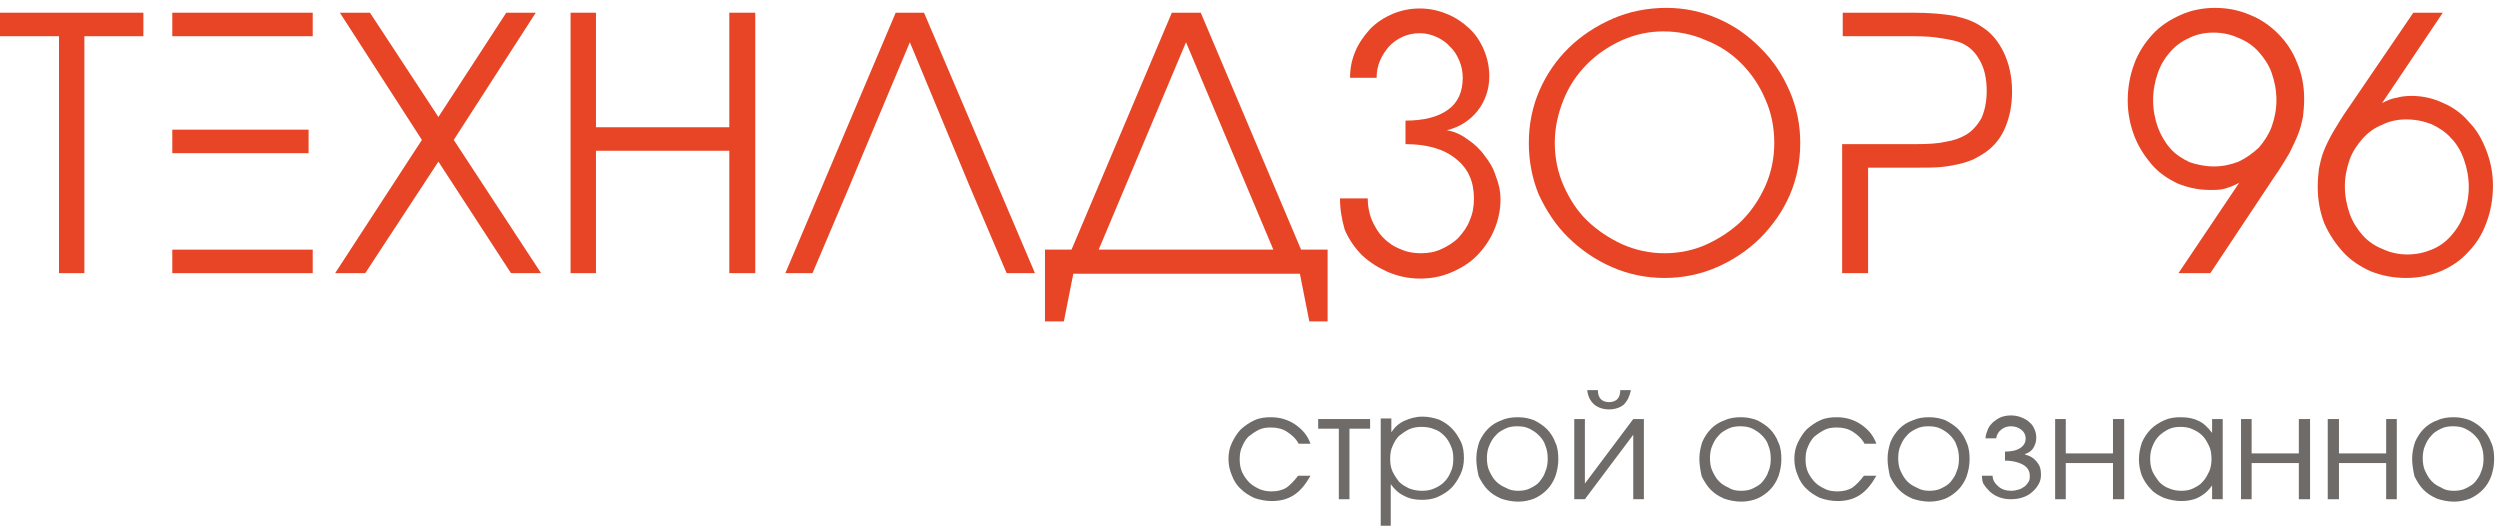
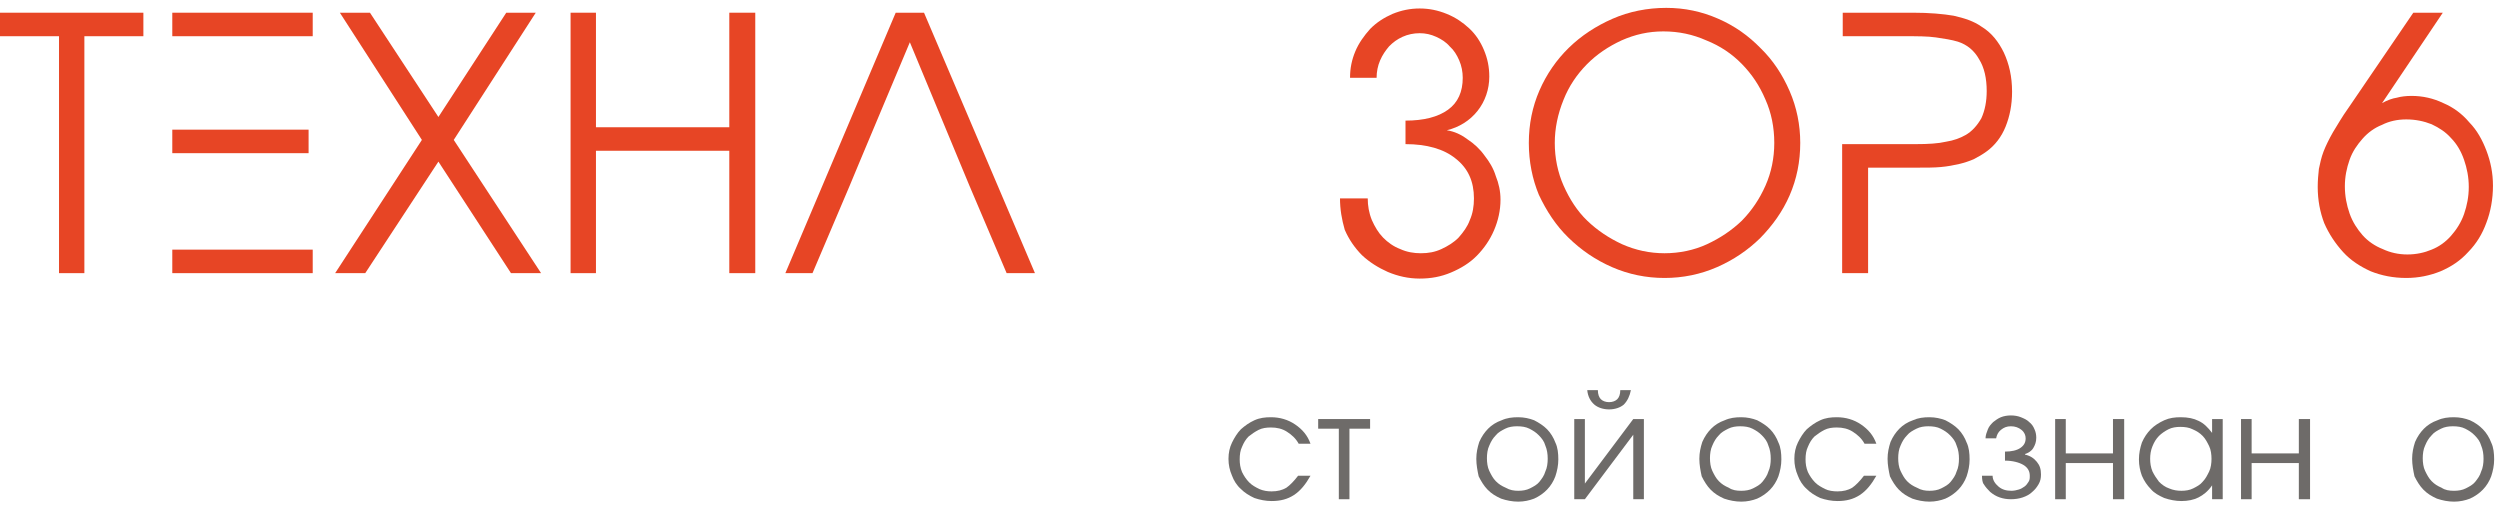
<svg xmlns="http://www.w3.org/2000/svg" width="204" height="43" viewBox="0 0 204 43" fill="none">
  <path d="M196.926 1.037H199.333L194.374 8.416C194.807 8.17 195.241 8.022 195.578 7.973C195.915 7.875 196.348 7.826 196.782 7.826C197.696 7.826 198.563 8.022 199.382 8.416C200.2 8.76 200.922 9.301 201.5 9.99C202.126 10.63 202.559 11.417 202.896 12.302C203.233 13.188 203.426 14.123 203.426 15.156C203.426 16.238 203.233 17.271 202.896 18.157C202.559 19.091 202.078 19.878 201.404 20.567C200.778 21.256 200.056 21.748 199.141 22.141C198.274 22.486 197.359 22.682 196.348 22.682C195.289 22.682 194.326 22.486 193.459 22.141C192.593 21.748 191.822 21.256 191.196 20.567C190.57 19.878 190.041 19.091 189.656 18.206C189.319 17.32 189.126 16.336 189.126 15.254C189.126 14.713 189.174 14.221 189.222 13.778C189.319 13.335 189.415 12.843 189.607 12.351C189.8 11.86 190.041 11.368 190.378 10.777C190.715 10.236 191.1 9.547 191.63 8.809L196.926 1.037ZM196.444 20.764C197.167 20.764 197.841 20.616 198.419 20.37C199.044 20.124 199.574 19.731 200.007 19.239C200.441 18.747 200.826 18.157 201.067 17.468C201.307 16.779 201.452 16.041 201.452 15.254C201.452 14.467 201.307 13.729 201.067 13.04C200.826 12.351 200.489 11.761 200.007 11.269C199.574 10.777 199.044 10.433 198.419 10.138C197.793 9.892 197.119 9.744 196.348 9.744C195.626 9.744 194.952 9.892 194.374 10.187C193.748 10.433 193.219 10.826 192.785 11.318C192.352 11.81 191.967 12.351 191.726 13.04C191.485 13.729 191.341 14.418 191.341 15.205C191.341 15.992 191.485 16.73 191.726 17.419C191.967 18.107 192.352 18.698 192.785 19.19C193.219 19.681 193.796 20.075 194.422 20.321C195.048 20.616 195.722 20.764 196.444 20.764Z" fill="#E74525" />
-   <path d="M177.763 22.289L182.722 14.91C182.289 15.156 181.856 15.303 181.519 15.402C181.182 15.5 180.748 15.5 180.315 15.5C179.4 15.5 178.485 15.303 177.667 14.959C176.848 14.565 176.126 14.073 175.548 13.385C174.97 12.696 174.489 11.958 174.152 11.072C173.815 10.187 173.622 9.203 173.622 8.219C173.622 7.137 173.815 6.104 174.152 5.218C174.489 4.283 175.019 3.496 175.644 2.808C176.27 2.119 177.041 1.627 177.907 1.233C178.774 0.84 179.737 0.643 180.748 0.643C181.807 0.643 182.722 0.84 183.637 1.233C184.504 1.578 185.274 2.119 185.948 2.808C186.574 3.447 187.104 4.234 187.441 5.12C187.826 6.005 188.019 6.989 188.019 8.072C188.019 8.613 187.97 9.105 187.922 9.547C187.826 9.99 187.73 10.433 187.537 10.925C187.344 11.417 187.104 11.909 186.815 12.499C186.478 13.04 186.093 13.729 185.563 14.467L180.363 22.289H177.763ZM180.652 13.581C181.374 13.581 182.048 13.434 182.674 13.188C183.3 12.893 183.83 12.499 184.311 12.056C184.744 11.564 185.13 10.974 185.37 10.335C185.611 9.646 185.756 8.957 185.756 8.17C185.756 7.383 185.611 6.645 185.37 5.956C185.13 5.267 184.744 4.726 184.311 4.234C183.878 3.742 183.3 3.349 182.674 3.103C182.048 2.808 181.374 2.66 180.604 2.66C179.881 2.66 179.207 2.808 178.63 3.103C178.052 3.349 177.522 3.742 177.089 4.234C176.656 4.726 176.319 5.267 176.078 5.956C175.837 6.645 175.693 7.383 175.693 8.17C175.693 8.957 175.837 9.695 176.078 10.384C176.319 11.023 176.656 11.614 177.089 12.105C177.522 12.597 178.052 12.942 178.678 13.237C179.256 13.434 179.93 13.581 180.652 13.581Z" fill="#E74525" />
  <path d="M150.319 1.037H156.096C157.444 1.037 158.552 1.135 159.418 1.283C160.285 1.479 161.056 1.725 161.681 2.168C162.5 2.66 163.078 3.398 163.511 4.284C163.944 5.218 164.185 6.251 164.185 7.481C164.185 8.563 163.993 9.498 163.656 10.335C163.319 11.171 162.789 11.86 162.115 12.351C161.778 12.598 161.441 12.794 161.056 12.991C160.719 13.139 160.285 13.286 159.852 13.385C159.419 13.483 158.937 13.581 158.359 13.631C157.83 13.68 157.204 13.68 156.481 13.68H152.437V22.289H150.319V11.761H156.337C157.348 11.761 158.167 11.712 158.793 11.564C159.418 11.466 159.948 11.269 160.381 11.023C160.911 10.728 161.344 10.236 161.681 9.646C161.97 9.006 162.115 8.268 162.115 7.432C162.115 6.399 161.922 5.513 161.489 4.825C161.104 4.136 160.526 3.644 159.756 3.398C159.274 3.25 158.648 3.152 157.974 3.054C157.3 2.955 156.433 2.955 155.47 2.955H150.367V1.037H150.319Z" fill="#E74525" />
  <path d="M124.752 11.663C124.752 10.138 125.041 8.711 125.619 7.383C126.196 6.055 127.015 4.874 128.026 3.89C129.037 2.906 130.241 2.119 131.589 1.529C132.937 0.938 134.43 0.643 135.97 0.643C137.463 0.643 138.859 0.938 140.207 1.529C141.556 2.119 142.663 2.906 143.674 3.939C144.685 4.923 145.456 6.104 146.033 7.432C146.611 8.76 146.9 10.187 146.9 11.663C146.9 13.188 146.611 14.614 146.033 15.943C145.456 17.271 144.637 18.402 143.626 19.436C142.615 20.419 141.459 21.207 140.111 21.797C138.763 22.387 137.319 22.682 135.826 22.682C134.333 22.682 132.889 22.387 131.541 21.797C130.193 21.207 129.037 20.419 127.978 19.386C126.967 18.402 126.196 17.222 125.57 15.893C125.041 14.614 124.752 13.188 124.752 11.663ZM126.87 11.663C126.87 12.893 127.111 14.073 127.593 15.156C128.074 16.238 128.7 17.222 129.519 18.009C130.337 18.796 131.3 19.436 132.359 19.927C133.467 20.419 134.622 20.665 135.826 20.665C137.03 20.665 138.233 20.419 139.293 19.927C140.352 19.436 141.315 18.796 142.133 18.009C142.952 17.173 143.578 16.238 144.059 15.156C144.541 14.073 144.781 12.893 144.781 11.663C144.781 10.384 144.541 9.203 144.059 8.121C143.578 6.989 142.952 6.055 142.133 5.218C141.315 4.382 140.352 3.742 139.244 3.3C138.137 2.808 136.982 2.562 135.73 2.562C134.526 2.562 133.419 2.808 132.311 3.3C131.252 3.792 130.289 4.431 129.47 5.267C128.652 6.104 128.026 7.038 127.593 8.121C127.111 9.301 126.87 10.482 126.87 11.663Z" fill="#E74525" />
  <path d="M109.344 16.189H111.607C111.607 16.779 111.704 17.369 111.944 17.96C112.185 18.501 112.474 18.993 112.859 19.386C113.244 19.78 113.726 20.124 114.256 20.321C114.785 20.567 115.363 20.665 115.941 20.665C116.567 20.665 117.096 20.567 117.626 20.321C118.156 20.075 118.637 19.78 119.022 19.386C119.407 18.944 119.744 18.501 119.937 17.96C120.178 17.419 120.274 16.828 120.274 16.189C120.274 14.811 119.793 13.729 118.781 12.942C117.819 12.155 116.422 11.761 114.689 11.761V9.842C116.181 9.842 117.337 9.547 118.156 8.957C118.974 8.367 119.359 7.481 119.359 6.35C119.359 5.858 119.263 5.366 119.07 4.923C118.878 4.48 118.637 4.087 118.3 3.791C118.011 3.447 117.626 3.201 117.193 3.004C116.759 2.808 116.326 2.709 115.844 2.709C115.363 2.709 114.881 2.808 114.448 3.004C114.015 3.201 113.678 3.447 113.341 3.791C113.052 4.136 112.811 4.48 112.619 4.923C112.426 5.366 112.33 5.858 112.33 6.35H110.163C110.163 5.563 110.307 4.874 110.596 4.185C110.885 3.496 111.319 2.906 111.8 2.365C112.33 1.824 112.956 1.43 113.63 1.135C114.352 0.84 115.074 0.692 115.844 0.692C116.615 0.692 117.337 0.84 118.059 1.135C118.781 1.43 119.359 1.824 119.889 2.316C120.419 2.808 120.804 3.398 121.093 4.087C121.381 4.775 121.526 5.464 121.526 6.251C121.526 7.284 121.189 8.268 120.563 9.055C119.937 9.842 119.07 10.384 118.059 10.63C118.685 10.728 119.215 10.974 119.744 11.367C120.274 11.712 120.756 12.155 121.141 12.696C121.526 13.188 121.863 13.729 122.056 14.368C122.296 14.959 122.441 15.598 122.441 16.287C122.441 17.172 122.248 18.009 121.911 18.796C121.574 19.583 121.093 20.272 120.515 20.862C119.937 21.453 119.215 21.895 118.396 22.24C117.578 22.584 116.759 22.732 115.844 22.732C114.93 22.732 114.063 22.535 113.244 22.19C112.474 21.846 111.752 21.403 111.126 20.813C110.548 20.223 110.067 19.534 109.73 18.747C109.489 17.91 109.344 17.074 109.344 16.189Z" fill="#E74525" />
-   <path d="M85.27 26.224V20.37H87.437L95.622 1.037H97.981L106.167 20.37H108.333V26.224H106.841L106.07 22.338H87.582L86.811 26.224H85.27ZM89.652 20.37H103.904L96.778 3.447L89.652 20.37Z" fill="#E74525" />
  <path d="M64.085 22.289L73.089 1.037H75.4L84.452 22.289H82.141L79.107 15.156L74.244 3.447L70.152 13.188L69.333 15.156L66.3 22.289H64.085Z" fill="#E74525" />
  <path d="M46.559 22.289V1.037H48.63V10.384H59.511V1.037H61.63V22.289H59.511V12.302H48.63V22.289H46.559Z" fill="#E74525" />
  <path d="M27.348 22.289L34.426 11.417L27.733 1.037H30.189L35.774 9.547L41.311 1.037H43.718L37.026 11.417L44.152 22.289H41.696L35.774 13.188L29.804 22.289H27.348Z" fill="#E74525" />
  <path d="M25.518 1.037H14.059V2.955H25.518V1.037Z" fill="#E74525" />
  <path d="M25.181 10.58H14.059V12.499H25.181V10.58Z" fill="#E74525" />
  <path d="M25.518 20.37H14.059V22.289H25.518V20.37Z" fill="#E74525" />
  <path d="M4.815 22.289V2.955H0V1.037H11.7V2.955H6.885V22.289H4.815Z" fill="#E74525" />
  <path d="M196.83 37.441C196.83 36.949 196.926 36.506 197.07 36.063C197.263 35.621 197.504 35.276 197.793 34.981C198.082 34.686 198.467 34.44 198.9 34.292C199.333 34.096 199.767 34.046 200.248 34.046C200.73 34.046 201.163 34.145 201.548 34.292C201.982 34.489 202.319 34.735 202.607 35.03C202.896 35.325 203.137 35.719 203.282 36.113C203.474 36.506 203.522 36.998 203.522 37.49C203.522 37.982 203.426 38.425 203.282 38.867C203.137 39.261 202.896 39.655 202.607 39.95C202.319 40.245 201.982 40.491 201.548 40.688C201.163 40.835 200.73 40.934 200.248 40.934C199.767 40.934 199.285 40.835 198.852 40.688C198.419 40.491 198.082 40.294 197.744 39.95C197.456 39.655 197.215 39.261 197.022 38.867C196.926 38.425 196.83 37.933 196.83 37.441ZM200.248 40.048C200.585 40.048 200.922 39.999 201.211 39.851C201.5 39.704 201.789 39.556 201.982 39.31C202.174 39.064 202.367 38.818 202.463 38.474C202.607 38.179 202.656 37.785 202.656 37.441C202.656 37.047 202.607 36.703 202.463 36.359C202.367 36.014 202.174 35.768 201.933 35.522C201.693 35.276 201.452 35.129 201.163 34.981C200.874 34.834 200.537 34.784 200.152 34.784C199.815 34.784 199.478 34.834 199.189 34.981C198.9 35.129 198.611 35.276 198.419 35.522C198.178 35.768 198.033 36.014 197.889 36.359C197.744 36.654 197.696 37.047 197.696 37.392C197.696 37.736 197.744 38.13 197.889 38.425C198.033 38.72 198.178 39.015 198.419 39.261C198.659 39.507 198.9 39.655 199.237 39.802C199.526 39.999 199.863 40.048 200.248 40.048Z" fill="#6E6B69" />
-   <path d="M189.944 40.737V34.194H190.859V36.998H194.711V34.194H195.578V40.737H194.711V37.785H190.859V40.737H189.944Z" fill="#6E6B69" />
  <path d="M182.867 40.737V34.194H183.733V36.998H187.585V34.194H188.5V40.737H187.585V37.785H183.733V40.737H182.867Z" fill="#6E6B69" />
  <path d="M174.537 37.49C174.537 36.998 174.633 36.555 174.778 36.113C174.97 35.67 175.211 35.325 175.5 35.03C175.789 34.735 176.174 34.489 176.607 34.292C177.041 34.096 177.474 34.046 177.956 34.046C178.533 34.046 179.015 34.145 179.4 34.342C179.833 34.538 180.17 34.883 180.507 35.325V34.194H181.374V40.737H180.507V39.605C180.17 40.097 179.785 40.392 179.4 40.589C179.015 40.786 178.533 40.885 178.004 40.885C177.522 40.885 177.041 40.786 176.607 40.639C176.174 40.442 175.789 40.245 175.5 39.901C175.211 39.605 174.97 39.261 174.778 38.818C174.633 38.425 174.537 37.982 174.537 37.49ZM175.452 37.441C175.452 37.785 175.5 38.13 175.644 38.474C175.789 38.769 175.982 39.064 176.174 39.31C176.415 39.556 176.704 39.753 176.993 39.851C177.33 39.999 177.667 40.048 178.004 40.048C178.341 40.048 178.678 39.999 178.967 39.851C179.256 39.704 179.544 39.556 179.737 39.31C179.978 39.064 180.122 38.769 180.267 38.474C180.411 38.179 180.459 37.785 180.459 37.441C180.459 37.096 180.411 36.703 180.267 36.408C180.122 36.113 179.978 35.817 179.737 35.571C179.496 35.325 179.256 35.178 178.919 35.03C178.63 34.883 178.293 34.834 177.907 34.834C177.57 34.834 177.233 34.883 176.944 35.03C176.656 35.178 176.367 35.375 176.174 35.571C175.933 35.817 175.789 36.063 175.644 36.408C175.5 36.752 175.452 37.096 175.452 37.441Z" fill="#6E6B69" />
  <path d="M167.7 40.737V34.194H168.567V36.998H172.419V34.194H173.333V40.737H172.419V37.785H168.567V40.737H167.7Z" fill="#6E6B69" />
  <path d="M161.73 38.818H162.596C162.596 39.163 162.789 39.458 163.078 39.704C163.367 39.95 163.704 40.048 164.137 40.048C164.33 40.048 164.57 39.999 164.715 39.95C164.907 39.901 165.052 39.802 165.196 39.704C165.341 39.605 165.437 39.458 165.533 39.31C165.63 39.163 165.63 39.015 165.63 38.818C165.63 38.425 165.437 38.13 165.1 37.933C164.763 37.736 164.233 37.588 163.607 37.588V36.85C164.137 36.85 164.57 36.752 164.859 36.555C165.148 36.358 165.293 36.113 165.293 35.768C165.293 35.522 165.196 35.276 164.956 35.08C164.715 34.883 164.426 34.784 164.089 34.784C163.752 34.784 163.511 34.883 163.27 35.08C163.03 35.276 162.933 35.522 162.885 35.768H162.019C162.019 35.522 162.115 35.276 162.211 35.03C162.307 34.784 162.452 34.637 162.644 34.44C162.837 34.292 163.03 34.145 163.27 34.046C163.511 33.948 163.8 33.899 164.089 33.899C164.378 33.899 164.667 33.948 164.907 34.046C165.148 34.145 165.389 34.243 165.582 34.44C165.774 34.587 165.919 34.784 166.015 35.03C166.111 35.227 166.159 35.473 166.159 35.719C166.159 36.063 166.063 36.309 165.919 36.555C165.774 36.801 165.533 36.949 165.244 37.047V37.096C165.678 37.195 165.967 37.392 166.207 37.687C166.448 37.982 166.544 38.277 166.544 38.72C166.544 39.015 166.496 39.261 166.352 39.507C166.207 39.753 166.063 39.95 165.822 40.147C165.63 40.343 165.341 40.491 165.052 40.589C164.763 40.688 164.426 40.737 164.089 40.737C163.752 40.737 163.463 40.688 163.174 40.589C162.885 40.491 162.644 40.343 162.404 40.147C162.211 39.95 162.019 39.753 161.874 39.507C161.778 39.409 161.73 39.114 161.73 38.818Z" fill="#6E6B69" />
-   <path d="M154.026 37.441C154.026 36.949 154.122 36.506 154.267 36.063C154.459 35.621 154.7 35.276 154.989 34.981C155.278 34.686 155.663 34.44 156.096 34.292C156.53 34.096 156.963 34.046 157.444 34.046C157.926 34.046 158.359 34.145 158.744 34.292C159.13 34.489 159.515 34.735 159.804 35.03C160.093 35.325 160.333 35.719 160.478 36.113C160.67 36.506 160.719 36.998 160.719 37.49C160.719 37.982 160.622 38.425 160.478 38.867C160.333 39.261 160.093 39.655 159.804 39.95C159.515 40.245 159.178 40.491 158.744 40.688C158.359 40.835 157.926 40.934 157.444 40.934C156.963 40.934 156.481 40.835 156.048 40.688C155.615 40.491 155.278 40.294 154.941 39.95C154.652 39.655 154.411 39.261 154.219 38.867C154.122 38.425 154.026 37.933 154.026 37.441ZM157.444 40.048C157.781 40.048 158.119 39.999 158.407 39.851C158.696 39.704 158.985 39.556 159.178 39.31C159.37 39.064 159.563 38.818 159.659 38.474C159.804 38.179 159.852 37.785 159.852 37.441C159.852 37.047 159.804 36.703 159.659 36.359C159.563 36.014 159.37 35.768 159.13 35.522C158.889 35.276 158.648 35.129 158.359 34.981C158.07 34.834 157.733 34.784 157.348 34.784C157.011 34.784 156.674 34.834 156.385 34.981C156.096 35.129 155.807 35.276 155.615 35.522C155.374 35.768 155.23 36.014 155.085 36.359C154.941 36.654 154.893 37.047 154.893 37.392C154.893 37.736 154.941 38.13 155.085 38.425C155.23 38.72 155.374 39.015 155.615 39.261C155.856 39.507 156.096 39.655 156.433 39.802C156.77 39.999 157.107 40.048 157.444 40.048Z" fill="#6E6B69" />
+   <path d="M154.026 37.441C154.026 36.949 154.122 36.506 154.267 36.063C154.459 35.621 154.7 35.276 154.989 34.981C155.278 34.686 155.663 34.44 156.096 34.292C156.53 34.096 156.963 34.046 157.444 34.046C157.926 34.046 158.359 34.145 158.744 34.292C159.13 34.489 159.515 34.735 159.804 35.03C160.093 35.325 160.333 35.719 160.478 36.113C160.67 36.506 160.719 36.998 160.719 37.49C160.719 37.982 160.622 38.425 160.478 38.867C160.333 39.261 160.093 39.655 159.804 39.95C159.515 40.245 159.178 40.491 158.744 40.688C158.359 40.835 157.926 40.934 157.444 40.934C156.963 40.934 156.481 40.835 156.048 40.688C155.615 40.491 155.278 40.294 154.941 39.95C154.652 39.655 154.411 39.261 154.219 38.867C154.122 38.425 154.026 37.933 154.026 37.441ZM157.444 40.048C157.781 40.048 158.119 39.999 158.407 39.851C158.696 39.704 158.985 39.556 159.178 39.31C159.37 39.064 159.563 38.818 159.659 38.474C159.804 38.179 159.852 37.785 159.852 37.441C159.852 37.047 159.804 36.703 159.659 36.359C159.563 36.014 159.37 35.768 159.13 35.522C158.889 35.276 158.648 35.129 158.359 34.981C158.07 34.834 157.733 34.784 157.348 34.784C157.011 34.784 156.674 34.834 156.385 34.981C156.096 35.129 155.807 35.276 155.615 35.522C155.374 35.768 155.23 36.014 155.085 36.359C154.941 36.654 154.893 37.047 154.893 37.392C154.893 37.736 154.941 38.13 155.085 38.425C155.23 38.72 155.374 39.015 155.615 39.261C155.856 39.507 156.096 39.655 156.433 39.802C156.77 39.999 157.107 40.048 157.444 40.048" fill="#6E6B69" />
  <path d="M152.1 38.818H153.111C152.726 39.507 152.293 40.048 151.763 40.392C151.233 40.737 150.656 40.885 149.933 40.885C149.452 40.885 148.97 40.786 148.537 40.639C148.104 40.442 147.719 40.196 147.43 39.901C147.093 39.605 146.852 39.212 146.707 38.818C146.515 38.376 146.419 37.933 146.419 37.441C146.419 36.949 146.515 36.506 146.707 36.113C146.9 35.719 147.141 35.325 147.43 35.03C147.767 34.735 148.104 34.489 148.537 34.292C148.97 34.096 149.404 34.046 149.885 34.046C150.607 34.046 151.282 34.243 151.859 34.637C152.437 35.03 152.87 35.522 153.111 36.211H152.148C151.907 35.768 151.57 35.473 151.185 35.227C150.8 34.981 150.367 34.883 149.885 34.883C149.5 34.883 149.163 34.932 148.874 35.08C148.585 35.227 148.296 35.424 148.056 35.621C147.815 35.867 147.67 36.113 147.526 36.457C147.382 36.752 147.333 37.096 147.333 37.49C147.333 37.834 147.382 38.179 147.526 38.523C147.67 38.818 147.863 39.114 148.104 39.359C148.344 39.605 148.633 39.753 148.922 39.901C149.211 40.048 149.596 40.097 149.933 40.097C150.415 40.097 150.8 39.999 151.137 39.802C151.426 39.605 151.763 39.261 152.1 38.818Z" fill="#6E6B69" />
  <path d="M138.667 37.441C138.667 36.949 138.763 36.506 138.907 36.063C139.1 35.621 139.341 35.276 139.63 34.981C139.919 34.686 140.304 34.44 140.737 34.292C141.17 34.096 141.604 34.046 142.085 34.046C142.567 34.046 143 34.145 143.385 34.292C143.77 34.489 144.156 34.735 144.444 35.03C144.733 35.325 144.974 35.719 145.119 36.113C145.311 36.506 145.359 36.998 145.359 37.49C145.359 37.982 145.263 38.425 145.119 38.867C144.974 39.261 144.733 39.655 144.444 39.95C144.156 40.245 143.819 40.491 143.385 40.688C143 40.835 142.567 40.934 142.085 40.934C141.604 40.934 141.122 40.835 140.689 40.688C140.256 40.491 139.919 40.294 139.582 39.95C139.293 39.655 139.052 39.261 138.859 38.867C138.763 38.425 138.667 37.933 138.667 37.441ZM142.085 40.048C142.422 40.048 142.759 39.999 143.048 39.851C143.337 39.704 143.626 39.556 143.819 39.31C144.011 39.064 144.204 38.818 144.3 38.474C144.444 38.179 144.493 37.785 144.493 37.441C144.493 37.047 144.444 36.703 144.3 36.359C144.204 36.014 144.011 35.768 143.77 35.522C143.53 35.276 143.289 35.129 143 34.981C142.711 34.834 142.374 34.784 141.989 34.784C141.652 34.784 141.315 34.834 141.026 34.981C140.737 35.129 140.448 35.276 140.256 35.522C140.015 35.768 139.87 36.014 139.726 36.359C139.581 36.654 139.533 37.047 139.533 37.392C139.533 37.736 139.581 38.13 139.726 38.425C139.87 38.72 140.015 39.015 140.256 39.261C140.496 39.507 140.737 39.655 141.074 39.802C141.363 39.999 141.7 40.048 142.085 40.048Z" fill="#6E6B69" />
  <path d="M129.519 31.833H130.385C130.385 32.177 130.482 32.423 130.626 32.571C130.77 32.718 131.011 32.816 131.3 32.816C131.589 32.816 131.83 32.718 131.974 32.571C132.119 32.423 132.215 32.177 132.215 31.833H133.082C132.985 32.325 132.793 32.718 132.504 33.013C132.215 33.259 131.782 33.407 131.3 33.407C130.819 33.407 130.385 33.259 130.096 33.013C129.759 32.718 129.567 32.325 129.519 31.833ZM128.459 40.737V34.194H129.326V39.458L133.274 34.194H134.141V40.737H133.274V35.473L129.326 40.737H128.459Z" fill="#6E6B69" />
  <path d="M120.467 37.441C120.467 36.949 120.563 36.506 120.707 36.063C120.9 35.621 121.141 35.276 121.43 34.981C121.719 34.686 122.104 34.44 122.537 34.292C122.97 34.096 123.404 34.046 123.885 34.046C124.367 34.046 124.8 34.145 125.185 34.292C125.57 34.489 125.956 34.735 126.244 35.03C126.533 35.325 126.774 35.719 126.918 36.113C127.111 36.506 127.159 36.998 127.159 37.49C127.159 37.982 127.063 38.425 126.918 38.867C126.774 39.261 126.533 39.655 126.244 39.95C125.956 40.245 125.618 40.491 125.185 40.688C124.8 40.835 124.367 40.934 123.885 40.934C123.404 40.934 122.922 40.835 122.489 40.688C122.056 40.491 121.718 40.294 121.381 39.95C121.093 39.655 120.852 39.261 120.659 38.867C120.563 38.425 120.467 37.933 120.467 37.441ZM123.885 40.048C124.222 40.048 124.559 39.999 124.848 39.851C125.137 39.704 125.426 39.556 125.619 39.31C125.811 39.064 126.004 38.818 126.1 38.474C126.244 38.179 126.293 37.785 126.293 37.441C126.293 37.047 126.244 36.703 126.1 36.359C126.004 36.014 125.811 35.768 125.57 35.522C125.33 35.276 125.089 35.129 124.8 34.981C124.511 34.834 124.174 34.784 123.789 34.784C123.452 34.784 123.115 34.834 122.826 34.981C122.537 35.129 122.248 35.276 122.056 35.522C121.815 35.768 121.67 36.014 121.526 36.359C121.381 36.654 121.333 37.047 121.333 37.392C121.333 37.736 121.381 38.13 121.526 38.425C121.67 38.72 121.815 39.015 122.056 39.261C122.296 39.507 122.537 39.655 122.874 39.802C123.211 39.999 123.548 40.048 123.885 40.048Z" fill="#6E6B69" />
-   <path d="M112.667 43V34.145H113.533V35.276C113.822 34.834 114.159 34.538 114.593 34.342C115.026 34.145 115.507 33.997 116.085 33.997C116.567 33.997 117 34.096 117.433 34.243C117.867 34.44 118.204 34.686 118.493 34.981C118.781 35.276 119.022 35.67 119.215 36.063C119.407 36.457 119.456 36.949 119.456 37.392C119.456 37.884 119.359 38.327 119.167 38.72C118.974 39.114 118.733 39.507 118.444 39.802C118.156 40.097 117.77 40.343 117.337 40.54C116.904 40.737 116.47 40.786 115.989 40.786C115.459 40.786 114.978 40.688 114.544 40.442C114.111 40.245 113.774 39.901 113.485 39.507V42.902H112.667V43ZM116.037 40.048C116.422 40.048 116.711 39.999 117.048 39.852C117.385 39.704 117.626 39.556 117.867 39.31C118.107 39.064 118.252 38.818 118.396 38.474C118.541 38.179 118.589 37.834 118.589 37.441C118.589 37.047 118.541 36.703 118.396 36.408C118.252 36.063 118.107 35.818 117.867 35.572C117.626 35.326 117.385 35.129 117.048 35.03C116.711 34.883 116.374 34.834 115.989 34.834C115.652 34.834 115.315 34.883 114.978 35.03C114.689 35.178 114.4 35.375 114.159 35.572C113.919 35.818 113.774 36.063 113.63 36.408C113.485 36.703 113.437 37.047 113.437 37.441C113.437 37.834 113.485 38.13 113.63 38.474C113.774 38.769 113.967 39.064 114.159 39.31C114.4 39.556 114.689 39.704 114.978 39.852C115.363 39.999 115.7 40.048 116.037 40.048Z" fill="#6E6B69" />
  <path d="M109.248 40.737V34.981H107.563V34.194H111.8V34.981H110.115V40.737H109.248Z" fill="#6E6B69" />
  <path d="M105.926 38.818H106.937C106.552 39.507 106.118 40.048 105.589 40.392C105.059 40.737 104.481 40.885 103.759 40.885C103.278 40.885 102.796 40.786 102.363 40.639C101.93 40.442 101.544 40.196 101.256 39.901C100.918 39.605 100.678 39.212 100.533 38.818C100.341 38.376 100.244 37.933 100.244 37.441C100.244 36.949 100.341 36.506 100.533 36.113C100.726 35.719 100.967 35.325 101.256 35.03C101.593 34.735 101.93 34.489 102.363 34.292C102.796 34.096 103.23 34.046 103.711 34.046C104.433 34.046 105.107 34.243 105.685 34.637C106.263 35.03 106.696 35.522 106.937 36.211H105.974C105.733 35.768 105.396 35.473 105.011 35.227C104.626 34.981 104.193 34.883 103.711 34.883C103.326 34.883 102.989 34.932 102.7 35.08C102.411 35.227 102.122 35.424 101.881 35.621C101.641 35.867 101.496 36.113 101.352 36.457C101.207 36.752 101.159 37.096 101.159 37.49C101.159 37.834 101.207 38.179 101.352 38.523C101.496 38.818 101.689 39.114 101.93 39.359C102.17 39.605 102.459 39.753 102.748 39.901C103.085 40.048 103.422 40.097 103.759 40.097C104.241 40.097 104.626 39.999 104.963 39.802C105.252 39.605 105.589 39.261 105.926 38.818Z" fill="#6E6B69" />
</svg>